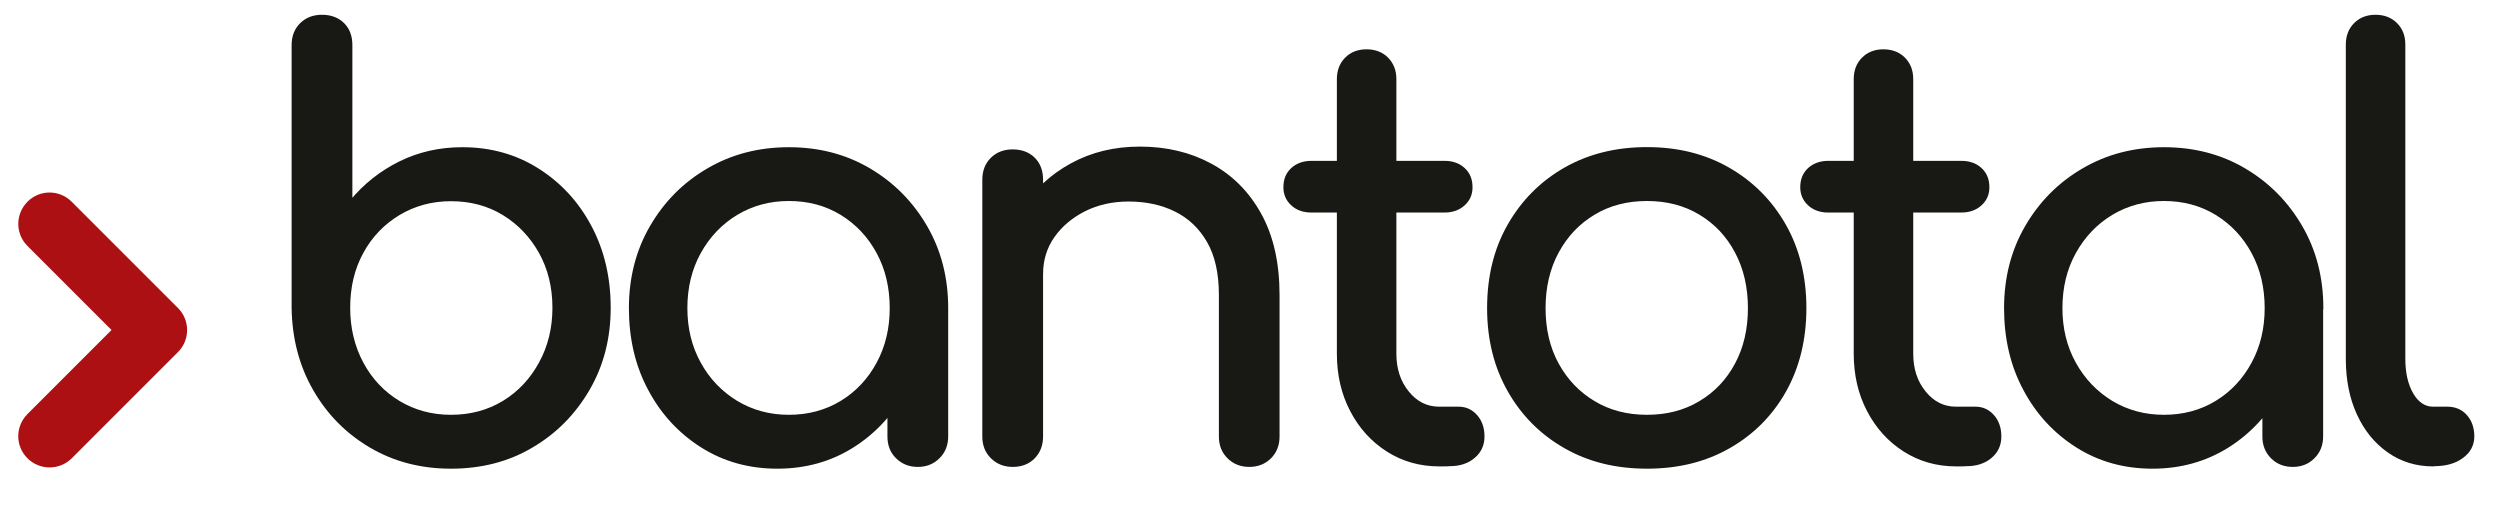
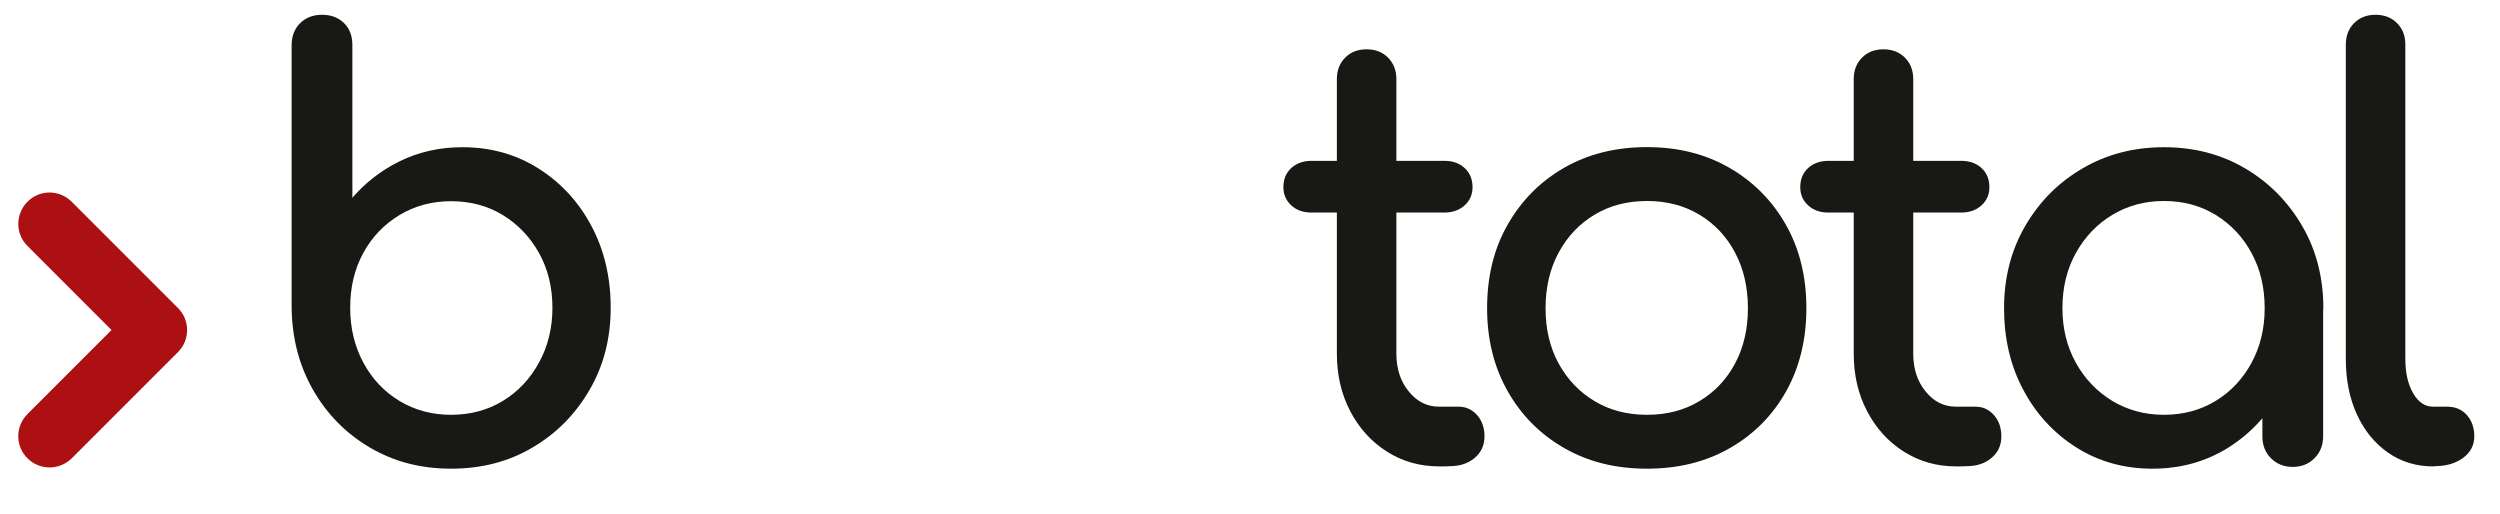
<svg xmlns="http://www.w3.org/2000/svg" version="1.1" id="Capa_1" x="0px" y="0px" viewBox="0 0 2403 493.6" style="enable-background:new 0 0 2403 493.6;" xml:space="preserve">
  <style type="text/css">
	.st0{fill:#181815;stroke:#181815;stroke-width:2;stroke-miterlimit:10;}
	.st1{fill:#AC1012;}
</style>
  <g>
    <path class="st0" d="M433.5,449.5c-28.8,0-54.6-6.7-77.5-20.2c-22.9-13.5-40.9-31.8-54.2-55c-13.3-23.2-20.1-49.4-20.5-78.5V43.4   c0-8.5,2.7-15.3,8-20.5c5.3-5.2,12.1-7.7,20.2-7.7c8.5,0,15.3,2.6,20.5,7.7s7.7,12,7.7,20.5v149.4c12.9-15.5,28.5-27.8,46.7-36.8   c18.3-9,38.3-13.5,60-13.5c26.9,0,51.1,6.7,72.5,20.2c21.4,13.5,38.3,31.7,50.6,54.8c12.3,23,18.5,49.2,18.5,78.3   c0,29.2-6.7,55.3-20.2,78.5c-13.5,23.2-31.6,41.6-54.5,55C488.6,442.8,462.6,449.5,433.5,449.5z M433.5,399.7   c18.8,0,35.6-4.5,50.4-13.5c14.8-9,26.5-21.5,35.1-37.3c8.7-15.8,13-33.6,13-53.1c0-19.9-4.4-37.6-13-53.1   c-8.7-15.5-20.4-27.8-35.1-36.8s-31.5-13.5-50.4-13.5c-18.4,0-35.1,4.5-50.1,13.5c-14.9,9-26.7,21.3-35.1,36.8   c-8.5,15.5-12.7,33.2-12.7,53.1c0,19.5,4.2,37.2,12.7,53.1c8.5,15.9,20.2,28.3,35.1,37.3C398.3,395.2,415,399.7,433.5,399.7z" />
-     <path class="st0" d="M747.1,449.5c-26.9,0-51.1-6.7-72.5-20.2c-21.4-13.5-38.3-31.7-50.6-54.8c-12.4-23-18.5-49.2-18.5-78.3   s6.7-55.3,20.2-78.5c13.5-23.2,31.7-41.6,54.8-55c23-13.5,49-20.2,77.7-20.2c28.8,0,54.6,6.7,77.5,20.2c22.9,13.5,41,31.8,54.5,55   c13.5,23.2,20.2,49.4,20.2,78.5h-21.6c0,29.2-6.2,55.2-18.5,78.3c-12.4,23-29.2,41.3-50.6,54.8   C798.2,442.8,774.1,449.5,747.1,449.5z M758.2,399.7c18.8,0,35.6-4.5,50.4-13.5c14.8-9,26.4-21.4,34.9-37.1   c8.5-15.7,12.7-33.3,12.7-52.9c0-19.9-4.2-37.7-12.7-53.4c-8.5-15.7-20.1-28-34.9-37.1c-14.8-9-31.5-13.5-50.4-13.5   c-18.4,0-35.1,4.5-50.1,13.5c-14.9,9-26.7,21.4-35.4,37.1c-8.7,15.7-13,33.5-13,53.4c0,19.5,4.3,37.2,13,52.9   c8.6,15.7,20.5,28,35.4,37.1C723.1,395.2,739.8,399.7,758.2,399.7z M882.2,447.8c-8.1,0-14.8-2.7-20.2-8c-5.4-5.3-8-12.1-8-20.2   v-84.7l10.5-58.7l45.9,19.9v123.4c0,8.1-2.7,14.9-8,20.2C897,445.1,890.3,447.8,882.2,447.8z" />
-     <path class="st0" d="M973.4,447.8c-8.1,0-14.8-2.7-20.2-8c-5.4-5.3-8-12.1-8-20.2V172.8c0-8.5,2.7-15.3,8-20.5   c5.3-5.2,12.1-7.7,20.2-7.7c8.5,0,15.3,2.6,20.5,7.7c5.2,5.2,7.7,12,7.7,20.5v246.8c0,8.1-2.6,14.9-7.7,20.2   C988.7,445.1,981.9,447.8,973.4,447.8z M1200.8,447.8c-8.1,0-14.9-2.7-20.2-8c-5.4-5.3-8-12.1-8-20.2V283.5   c0-21-3.9-38.2-11.6-51.5s-18.2-23.2-31.3-29.6c-13.1-6.5-28.1-9.7-45.1-9.7c-15.5,0-29.5,3.2-42,9.4   c-12.5,6.3-22.5,14.7-29.9,25.2c-7.4,10.5-11.1,22.6-11.1,36.2h-34.9c0-23.2,5.6-44,16.9-62.2c11.2-18.3,26.6-32.7,46.2-43.4   c19.5-10.7,41.5-16,65.8-16c25.5,0,48.2,5.4,68.3,16.3c20.1,10.9,36,26.8,47.6,47.9c11.6,21,17.4,46.9,17.4,77.5v136.1   c0,8.1-2.7,14.9-8,20.2C1215.6,445.1,1208.9,447.8,1200.8,447.8z" />
    <path class="st0" d="M1260.6,203.3c-7.7,0-14-2.2-18.8-6.7c-4.8-4.4-7.2-10-7.2-16.6c0-7.4,2.4-13.3,7.2-17.7   c4.8-4.4,11.1-6.7,18.8-6.7h127.8c7.7,0,14,2.2,18.8,6.7c4.8,4.4,7.2,10.3,7.2,17.7c0,6.7-2.4,12.2-7.2,16.6   c-4.8,4.4-11.1,6.7-18.8,6.7C1388.3,203.3,1260.6,203.3,1260.6,203.3z M1383.4,447.3c-18.4,0-35.1-4.7-49.8-14.1   c-14.8-9.4-26.4-22.2-34.9-38.5c-8.5-16.2-12.7-34.5-12.7-54.8V76c0-8.1,2.6-14.8,7.7-19.9c5.1-5.2,11.8-7.7,19.9-7.7   c8.1,0,14.8,2.6,19.9,7.7c5.1,5.2,7.7,11.8,7.7,19.9v263.9c0,14.8,4,27.1,12.2,37.1c8.1,10,18.1,14.9,29.9,14.9h18.8   c6.7,0,12.3,2.6,16.9,7.7c4.6,5.2,6.9,11.8,6.9,19.9c0,8.1-3,14.8-9.1,19.9c-6.1,5.2-13.9,7.7-23.5,7.7   C1393.4,447.3,1383.4,447.3,1383.4,447.3z" />
    <path class="st0" d="M1583.1,449.5c-29.9,0-56.2-6.5-79.1-19.7c-22.9-13.1-40.9-31.2-53.9-54.2c-13.1-23-19.7-49.5-19.7-79.4   c0-30.2,6.5-56.9,19.7-79.9c13.1-23,31.1-41.1,53.9-54.2c22.9-13.1,49.2-19.7,79.1-19.7c29.5,0,55.7,6.5,78.6,19.7   c22.8,13.1,40.8,31.2,53.9,54.2c13.1,23,19.7,49.7,19.7,79.9c0,29.9-6.5,56.4-19.3,79.4c-12.9,23-30.8,41.1-53.7,54.2   C1639.3,443,1613,449.5,1583.1,449.5z M1583.1,399.7c19.2,0,36.2-4.4,50.9-13.3c14.8-8.8,26.3-21,34.6-36.5   c8.3-15.5,12.5-33.4,12.5-53.7c0-20.3-4.2-38.3-12.5-53.9c-8.3-15.7-19.8-27.9-34.6-36.8s-31.7-13.3-50.9-13.3   c-19.2,0-36.2,4.4-50.9,13.3c-14.8,8.8-26.4,21.1-34.9,36.8c-8.5,15.7-12.7,33.7-12.7,53.9c0,20.3,4.2,38.2,12.7,53.7   c8.5,15.5,20.1,27.7,34.9,36.5C1546.9,395.3,1563.9,399.7,1583.1,399.7z" />
    <path class="st0" d="M1757.4,203.3c-7.7,0-14-2.2-18.8-6.7c-4.8-4.4-7.2-10-7.2-16.6c0-7.4,2.4-13.3,7.2-17.7   c4.8-4.4,11.1-6.7,18.8-6.7h127.8c7.7,0,14,2.2,18.8,6.7c4.8,4.4,7.2,10.3,7.2,17.7c0,6.7-2.4,12.2-7.2,16.6   c-4.8,4.4-11.1,6.7-18.8,6.7C1885.2,203.3,1757.4,203.3,1757.4,203.3z M1880.2,447.3c-18.4,0-35-4.7-49.8-14.1   c-14.8-9.4-26.4-22.2-34.9-38.5c-8.5-16.2-12.7-34.5-12.7-54.8V76c0-8.1,2.6-14.8,7.7-19.9c5.2-5.2,11.8-7.7,19.9-7.7   c8.1,0,14.8,2.6,19.9,7.7s7.7,11.8,7.7,19.9v263.9c0,14.8,4,27.1,12.2,37.1c8.1,10,18.1,14.9,29.9,14.9h18.8   c6.7,0,12.3,2.6,16.9,7.7c4.6,5.2,6.9,11.8,6.9,19.9c0,8.1-3,14.8-9.1,19.9c-6.1,5.2-13.9,7.7-23.5,7.7   C1890.2,447.3,1880.2,447.3,1880.2,447.3z" />
    <path class="st0" d="M2068.9,449.5c-26.9,0-51.1-6.7-72.5-20.2c-21.4-13.5-38.3-31.7-50.6-54.8c-12.4-23-18.5-49.2-18.5-78.3   s6.7-55.3,20.2-78.5s31.7-41.6,54.8-55c23-13.5,49-20.2,77.7-20.2c28.8,0,54.6,6.7,77.5,20.2c22.9,13.5,41,31.8,54.5,55   s20.2,49.4,20.2,78.5h-21.6c0,29.2-6.2,55.2-18.5,78.3c-12.4,23-29.2,41.3-50.6,54.8C2119.9,442.8,2095.8,449.5,2068.9,449.5z    M2079.9,399.7c18.8,0,35.6-4.5,50.3-13.5c14.8-9,26.4-21.4,34.9-37.1c8.5-15.7,12.7-33.3,12.7-52.9c0-19.9-4.2-37.7-12.7-53.4   c-8.5-15.7-20.1-28-34.9-37.1c-14.8-9-31.5-13.5-50.3-13.5c-18.4,0-35.1,4.5-50.1,13.5c-14.9,9-26.7,21.4-35.4,37.1   c-8.7,15.7-13,33.5-13,53.4c0,19.5,4.3,37.2,13,52.9c8.7,15.7,20.5,28,35.4,37.1C2044.8,395.2,2061.5,399.7,2079.9,399.7z    M2203.8,447.8c-8.1,0-14.9-2.7-20.2-8c-5.3-5.3-8-12.1-8-20.2v-84.7l10.5-58.7l45.9,19.9v123.4c0,8.1-2.7,14.9-8,20.2   C2218.7,445.1,2211.9,447.8,2203.8,447.8z" />
    <path class="st0" d="M2338.8,447.3c-16.2,0-30.6-4.4-43.2-13.3c-12.5-8.8-22.3-20.9-29.3-36.2c-7-15.3-10.5-32.9-10.5-52.9V42.8   c0-8.1,2.6-14.8,7.7-19.9c5.2-5.2,11.8-7.7,19.9-7.7c8.1,0,14.8,2.6,19.9,7.7c5.2,5.2,7.7,11.8,7.7,19.9v302.1   c0,13.7,2.6,24.9,7.7,33.7s11.8,13.3,19.9,13.3h13.8c7.4,0,13.4,2.6,18,7.7c4.6,5.2,6.9,11.8,6.9,19.9c0,8.1-3.5,14.8-10.5,19.9   c-7,5.2-16,7.7-27.1,7.7C2340,447.3,2338.8,447.3,2338.8,447.3z" />
  </g>
  <g>
    <path class="st1" d="M171,296L68.9,193.9c-11.8-11.8-30.8-11.8-42.5,0s-11.8,30.8,0,42.5l80.8,80.8l-80.8,80.8   c-11.8,11.8-11.8,30.8,0,42.5c5.9,5.9,13.6,8.8,21.3,8.8s15.4-3,21.3-8.8L171,338.5C182.8,326.8,182.8,307.7,171,296z" />
  </g>
</svg>